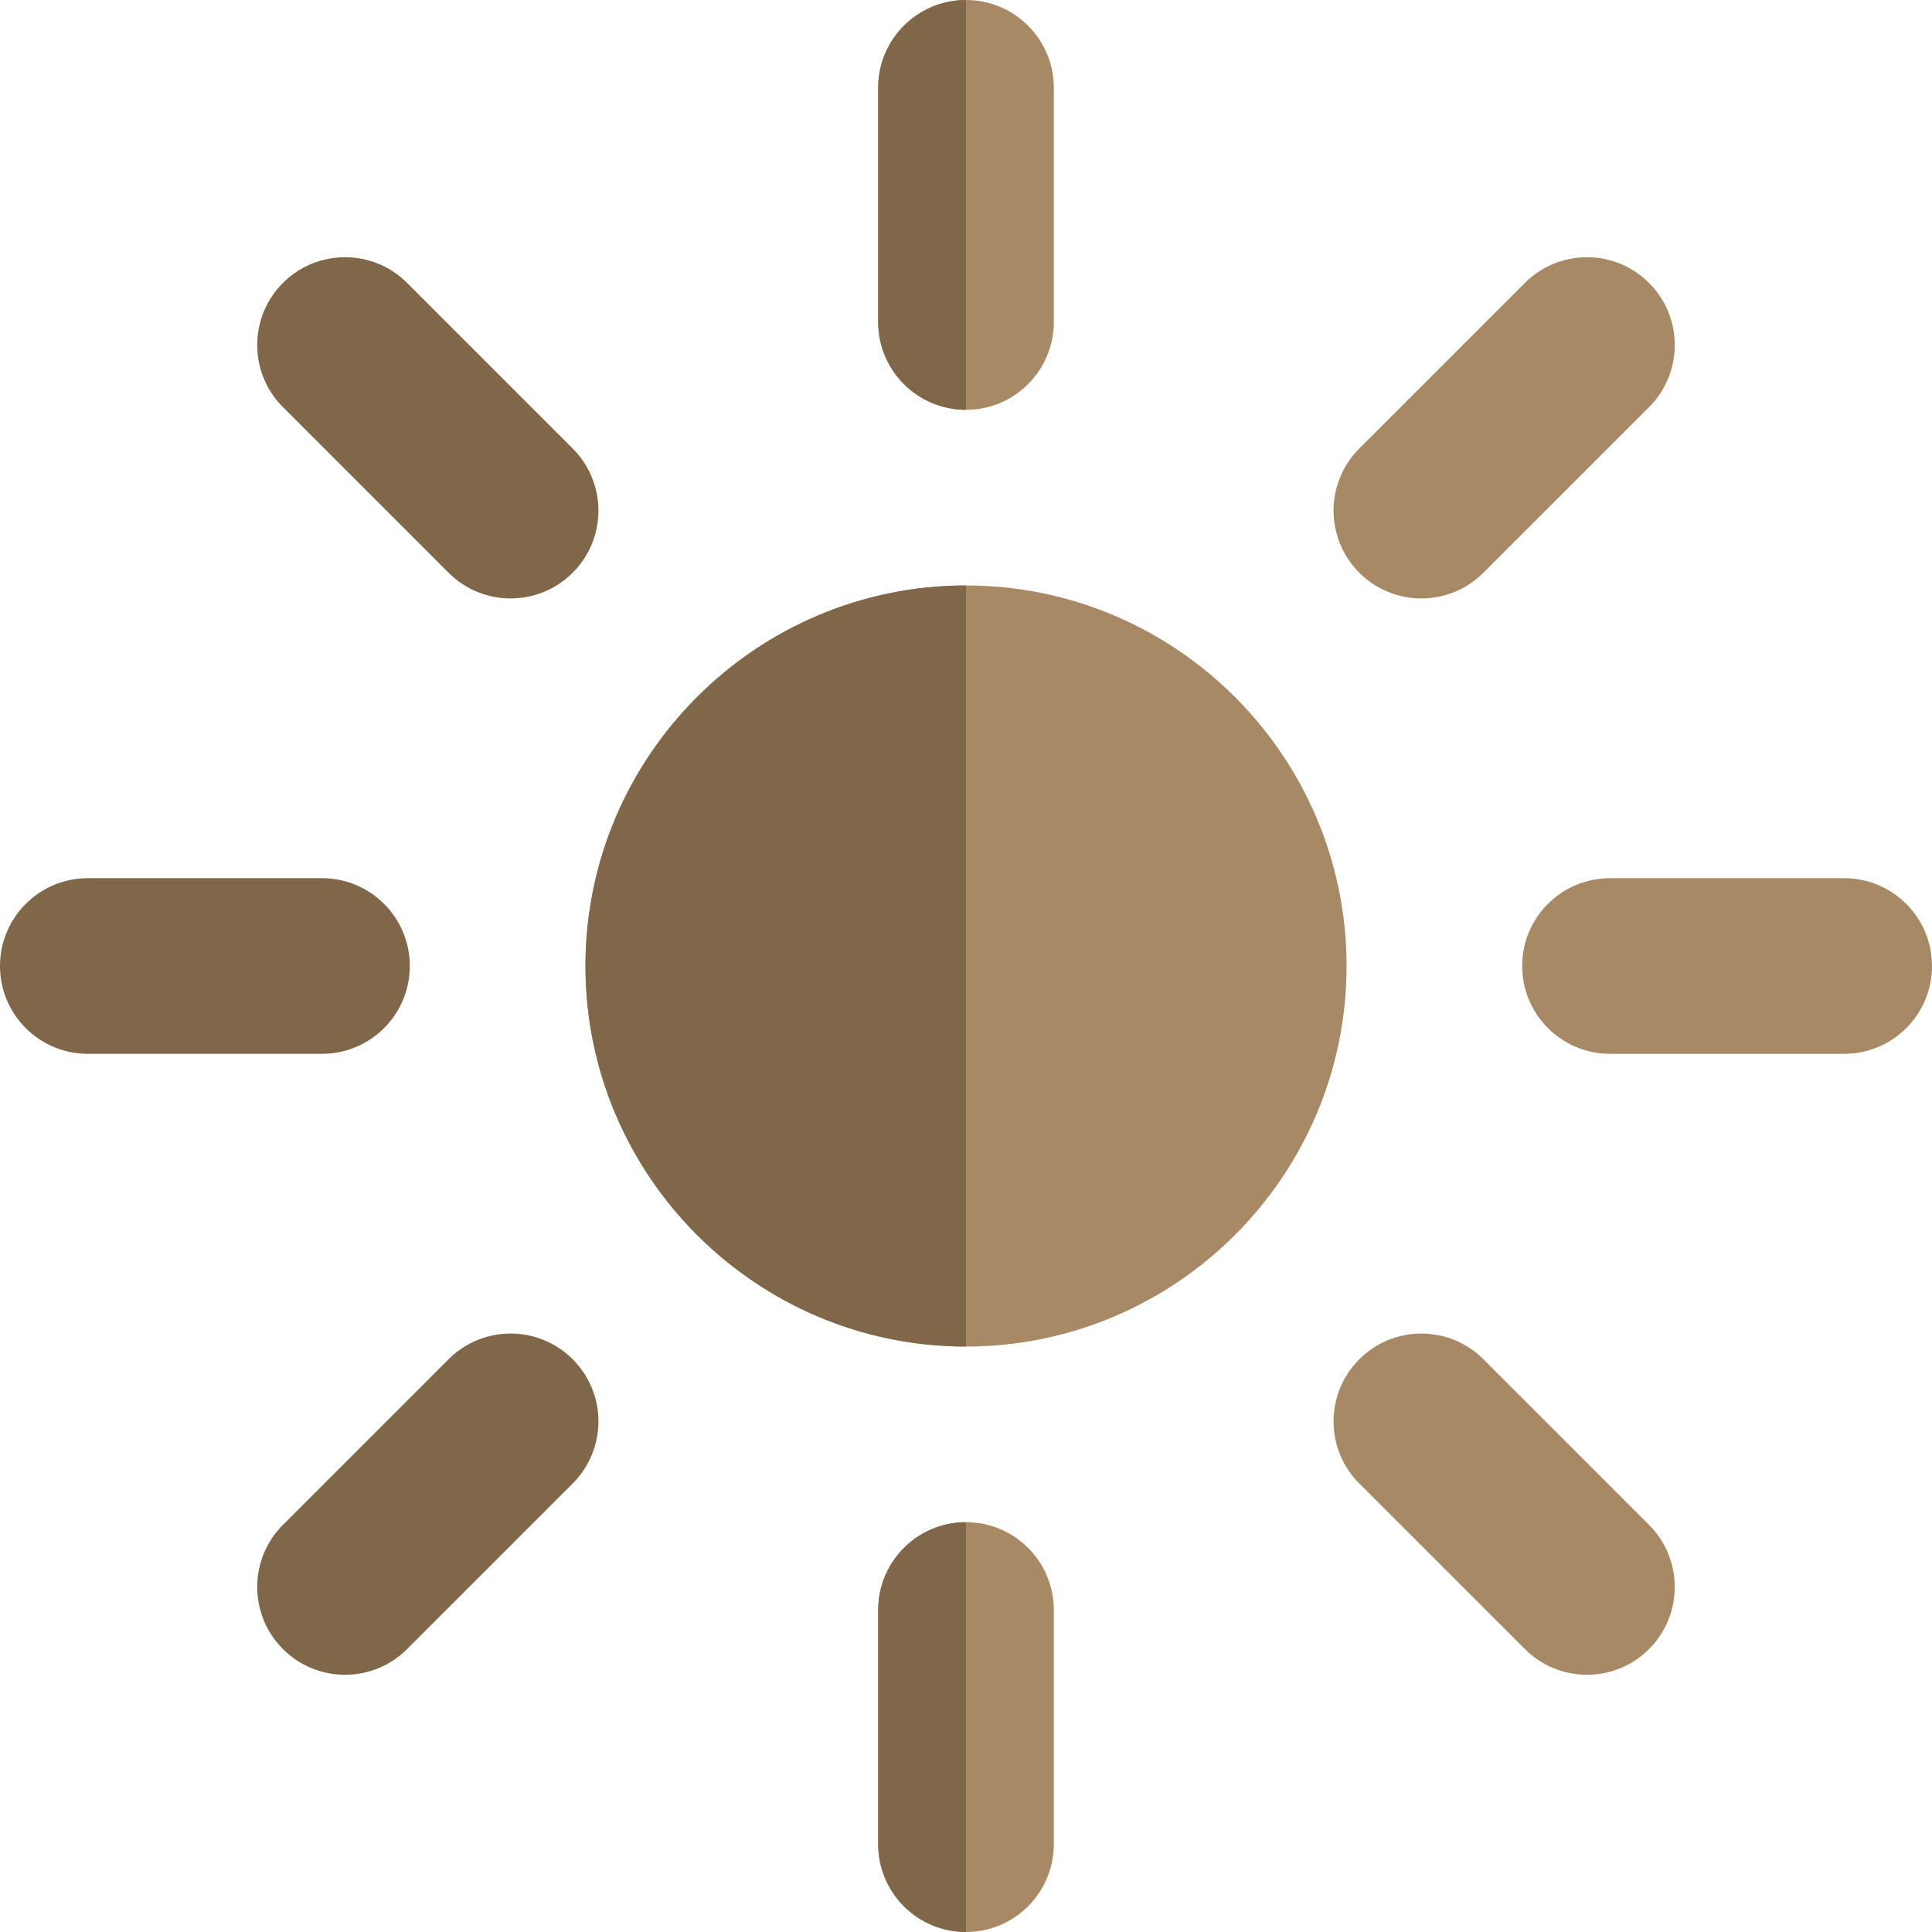
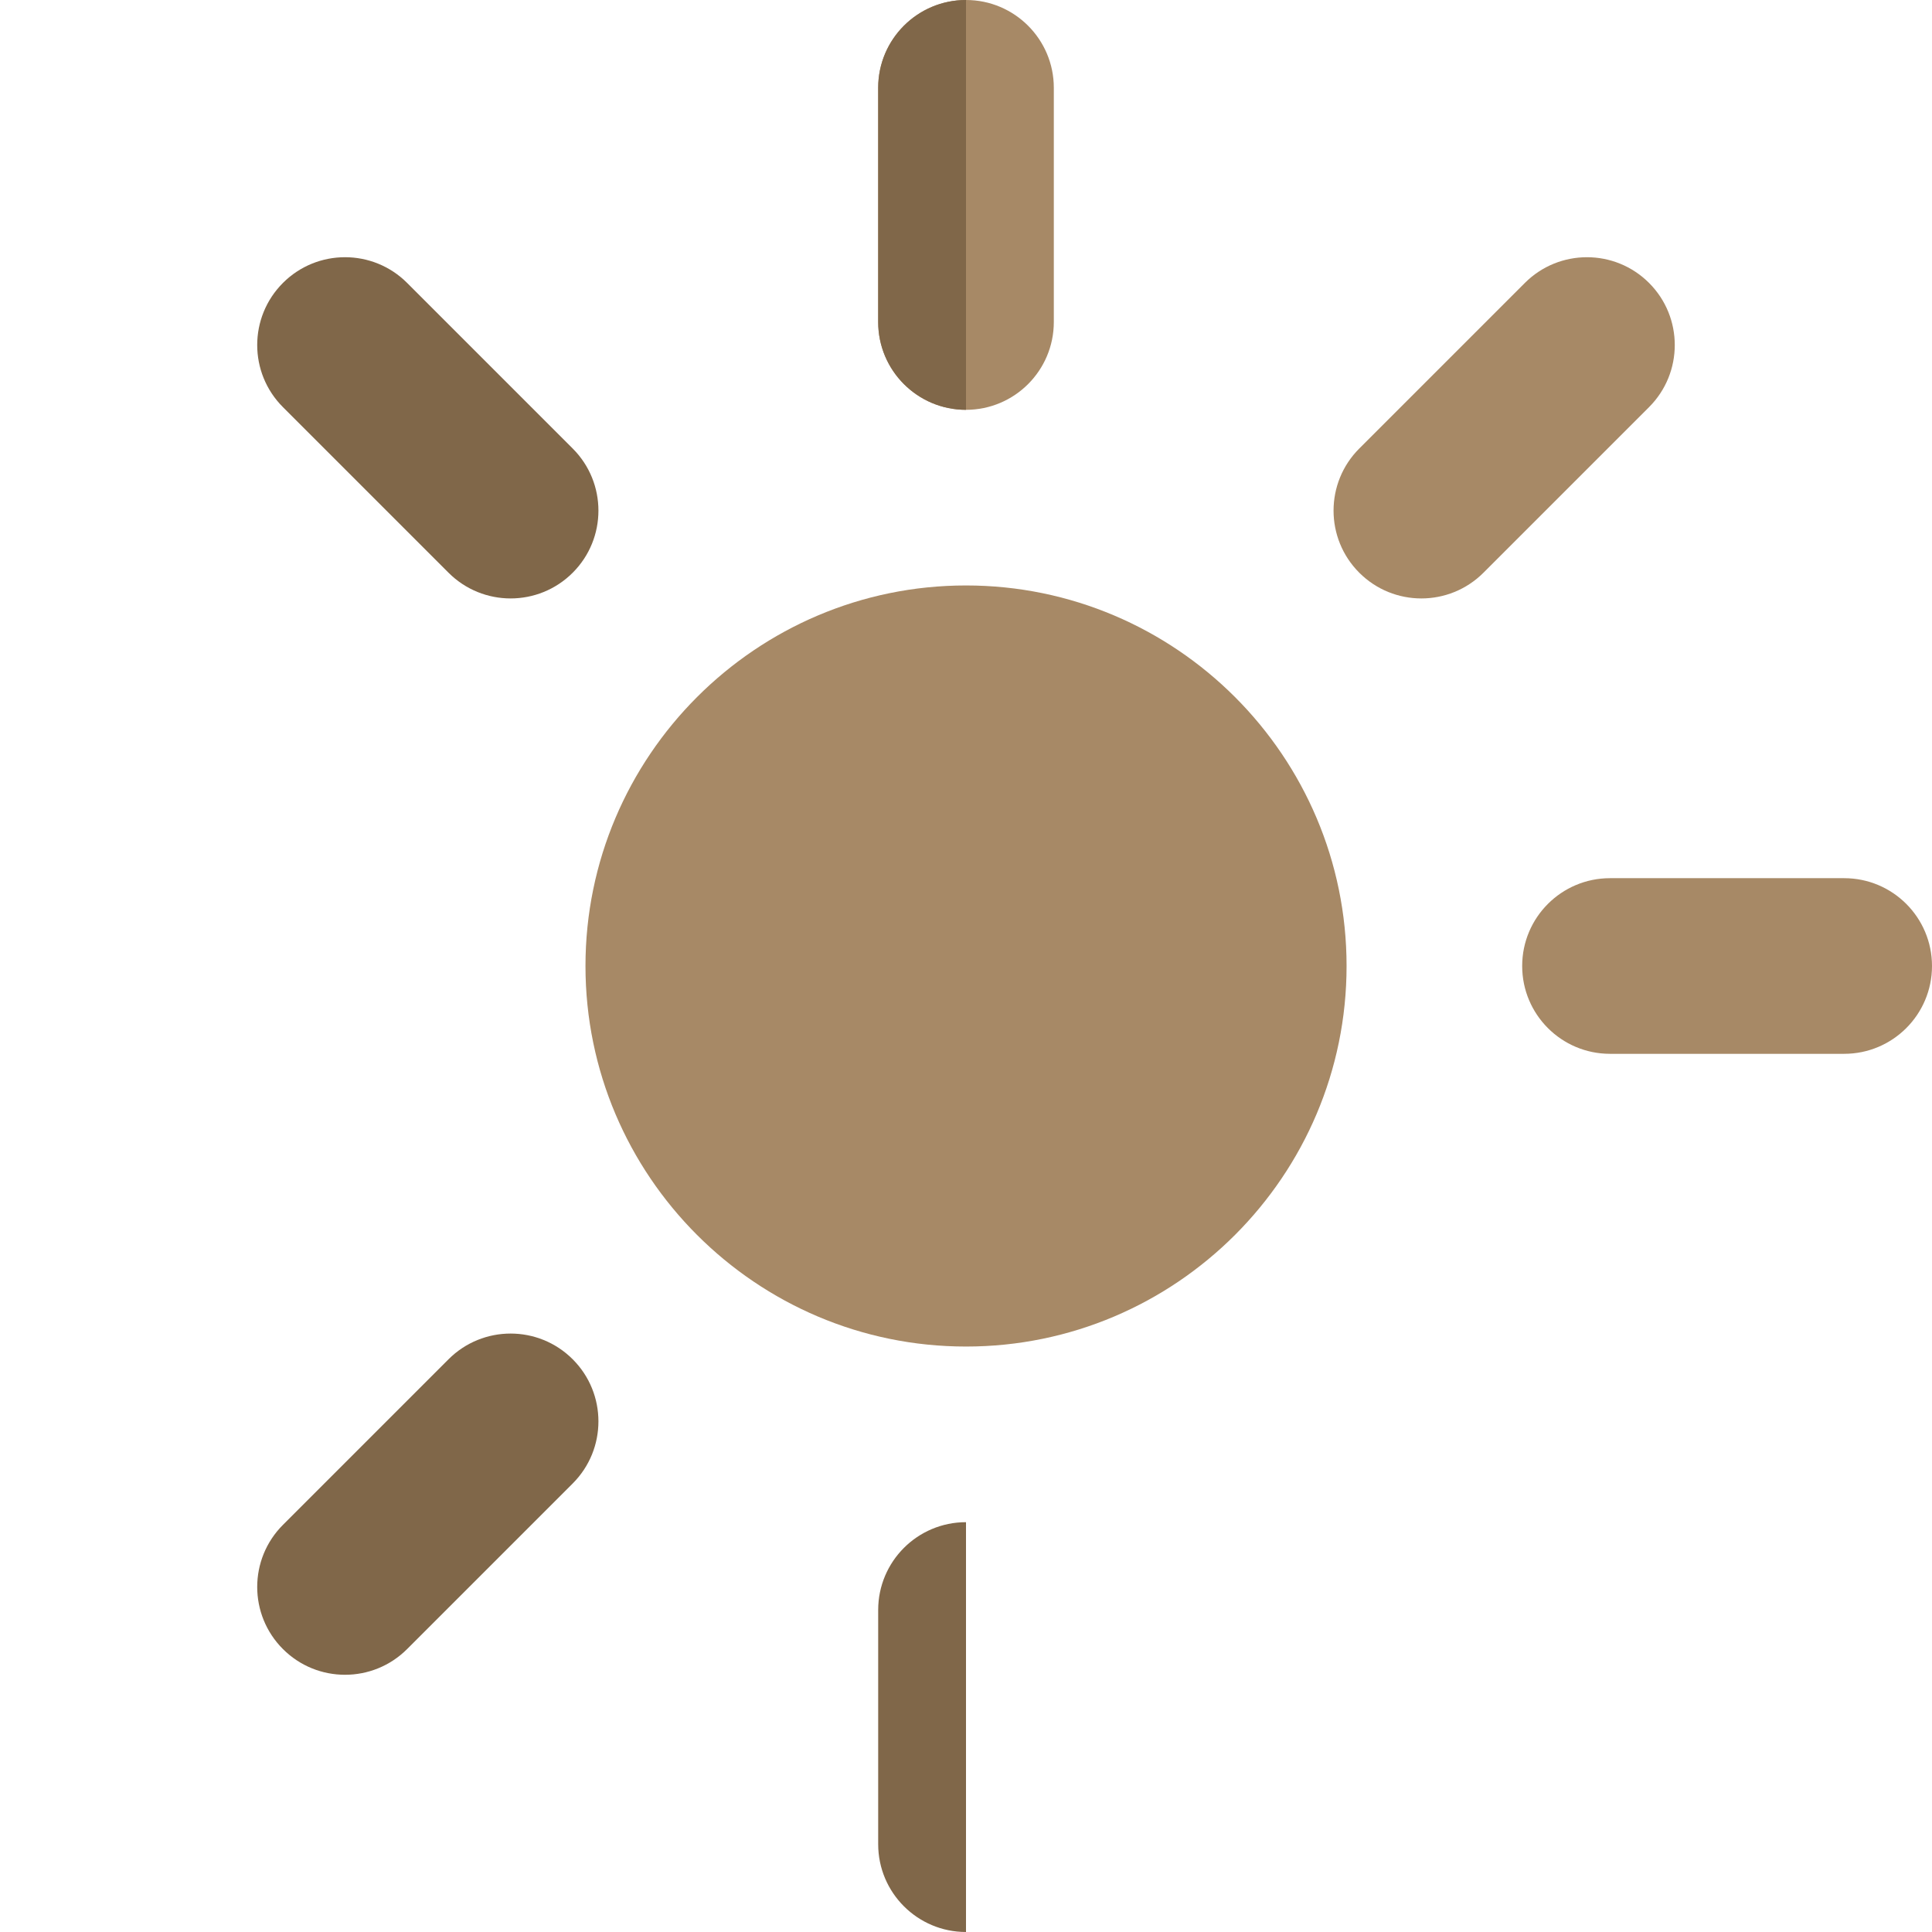
<svg xmlns="http://www.w3.org/2000/svg" height="800px" width="800px" version="1.1" id="Layer_1" viewBox="0 0 512 512" xml:space="preserve">
  <g>
-     <path style="fill:#A78966;" d="M256,403.394c-12.853,0-23.273,10.42-23.273,23.273v62.061C232.727,501.58,243.147,512,256,512   c12.853,0,23.273-10.42,23.273-23.273v-62.061C279.273,413.814,268.853,403.394,256,403.394z" />
    <path style="fill:#A78966;" d="M256,0c-12.853,0-23.273,10.42-23.273,23.273v62.061c0,12.853,10.42,23.273,23.273,23.273   c12.853,0,23.273-10.42,23.273-23.273V23.273C279.273,10.42,268.853,0,256,0z" />
    <path style="fill:#A78966;" d="M256.003,155.152H256C200.395,155.153,155.158,200.394,155.158,256S200.395,356.847,256,356.848   h0.003c55.609,0,100.852-45.241,100.852-100.848S311.612,155.152,256.003,155.152z" />
  </g>
  <g>
-     <path style="fill:#806749;" d="M155.158,256.002c0,55.606,45.238,100.845,100.842,100.847V155.152   C200.395,155.153,155.158,200.394,155.158,256.002z" />
    <path style="fill:#806749;" d="M256,0c-12.853,0-23.273,10.42-23.273,23.273v62.061c0,12.853,10.42,23.273,23.273,23.273V0z" />
    <path style="fill:#806749;" d="M232.727,426.667v62.061C232.727,501.58,243.147,512,256,512V403.394   C243.147,403.394,232.727,413.814,232.727,426.667z" />
  </g>
  <path style="fill:#A78966;" d="M512,256c0-12.853-10.42-23.273-23.273-23.273h-62.061c-12.853,0-23.273,10.42-23.273,23.273  c0,12.853,10.42,23.273,23.273,23.273h62.061C501.58,279.273,512,268.853,512,256z" />
-   <path style="fill:#806749;" d="M23.273,279.273h62.061c12.853,0,23.273-10.42,23.273-23.273c0-12.853-10.42-23.273-23.273-23.273  H23.273C10.42,232.727,0,243.147,0,256C0,268.853,10.42,279.273,23.273,279.273z" />
  <path style="fill:#A78966;" d="M376.678,158.593c5.956,0,11.913-2.273,16.455-6.817l43.882-43.883  c9.089-9.089,9.089-23.824,0-32.912c-9.087-9.087-23.824-9.087-32.912,0l-43.882,43.883c-9.089,9.089-9.089,23.824,0,32.912  C364.766,156.32,370.722,158.593,376.678,158.593z" />
  <path style="fill:#806749;" d="M74.98,437.018c4.544,4.544,10.501,6.816,16.457,6.816s11.913-2.273,16.455-6.816l43.882-43.883  c9.089-9.089,9.089-23.824,0-32.912c-9.087-9.087-23.824-9.087-32.912,0.002L74.98,404.108  C65.891,413.195,65.891,427.931,74.98,437.018z" />
-   <path style="fill:#A78966;" d="M404.105,437.018c4.544,4.544,10.501,6.816,16.455,6.816c5.955,0,11.913-2.273,16.455-6.816  c9.089-9.089,9.089-23.824,0-32.912l-43.882-43.883c-9.086-9.089-23.824-9.089-32.912-0.002c-9.089,9.089-9.089,23.824,0,32.912  L404.105,437.018z" />
  <path style="fill:#806749;" d="M151.774,151.777c9.089-9.089,9.089-23.824,0-32.912L107.892,74.98  c-9.086-9.089-23.824-9.089-32.912,0s-9.089,23.824,0,32.912l43.882,43.883c4.544,4.544,10.501,6.817,16.455,6.817  C141.273,158.593,147.229,156.32,151.774,151.777z" />
</svg>